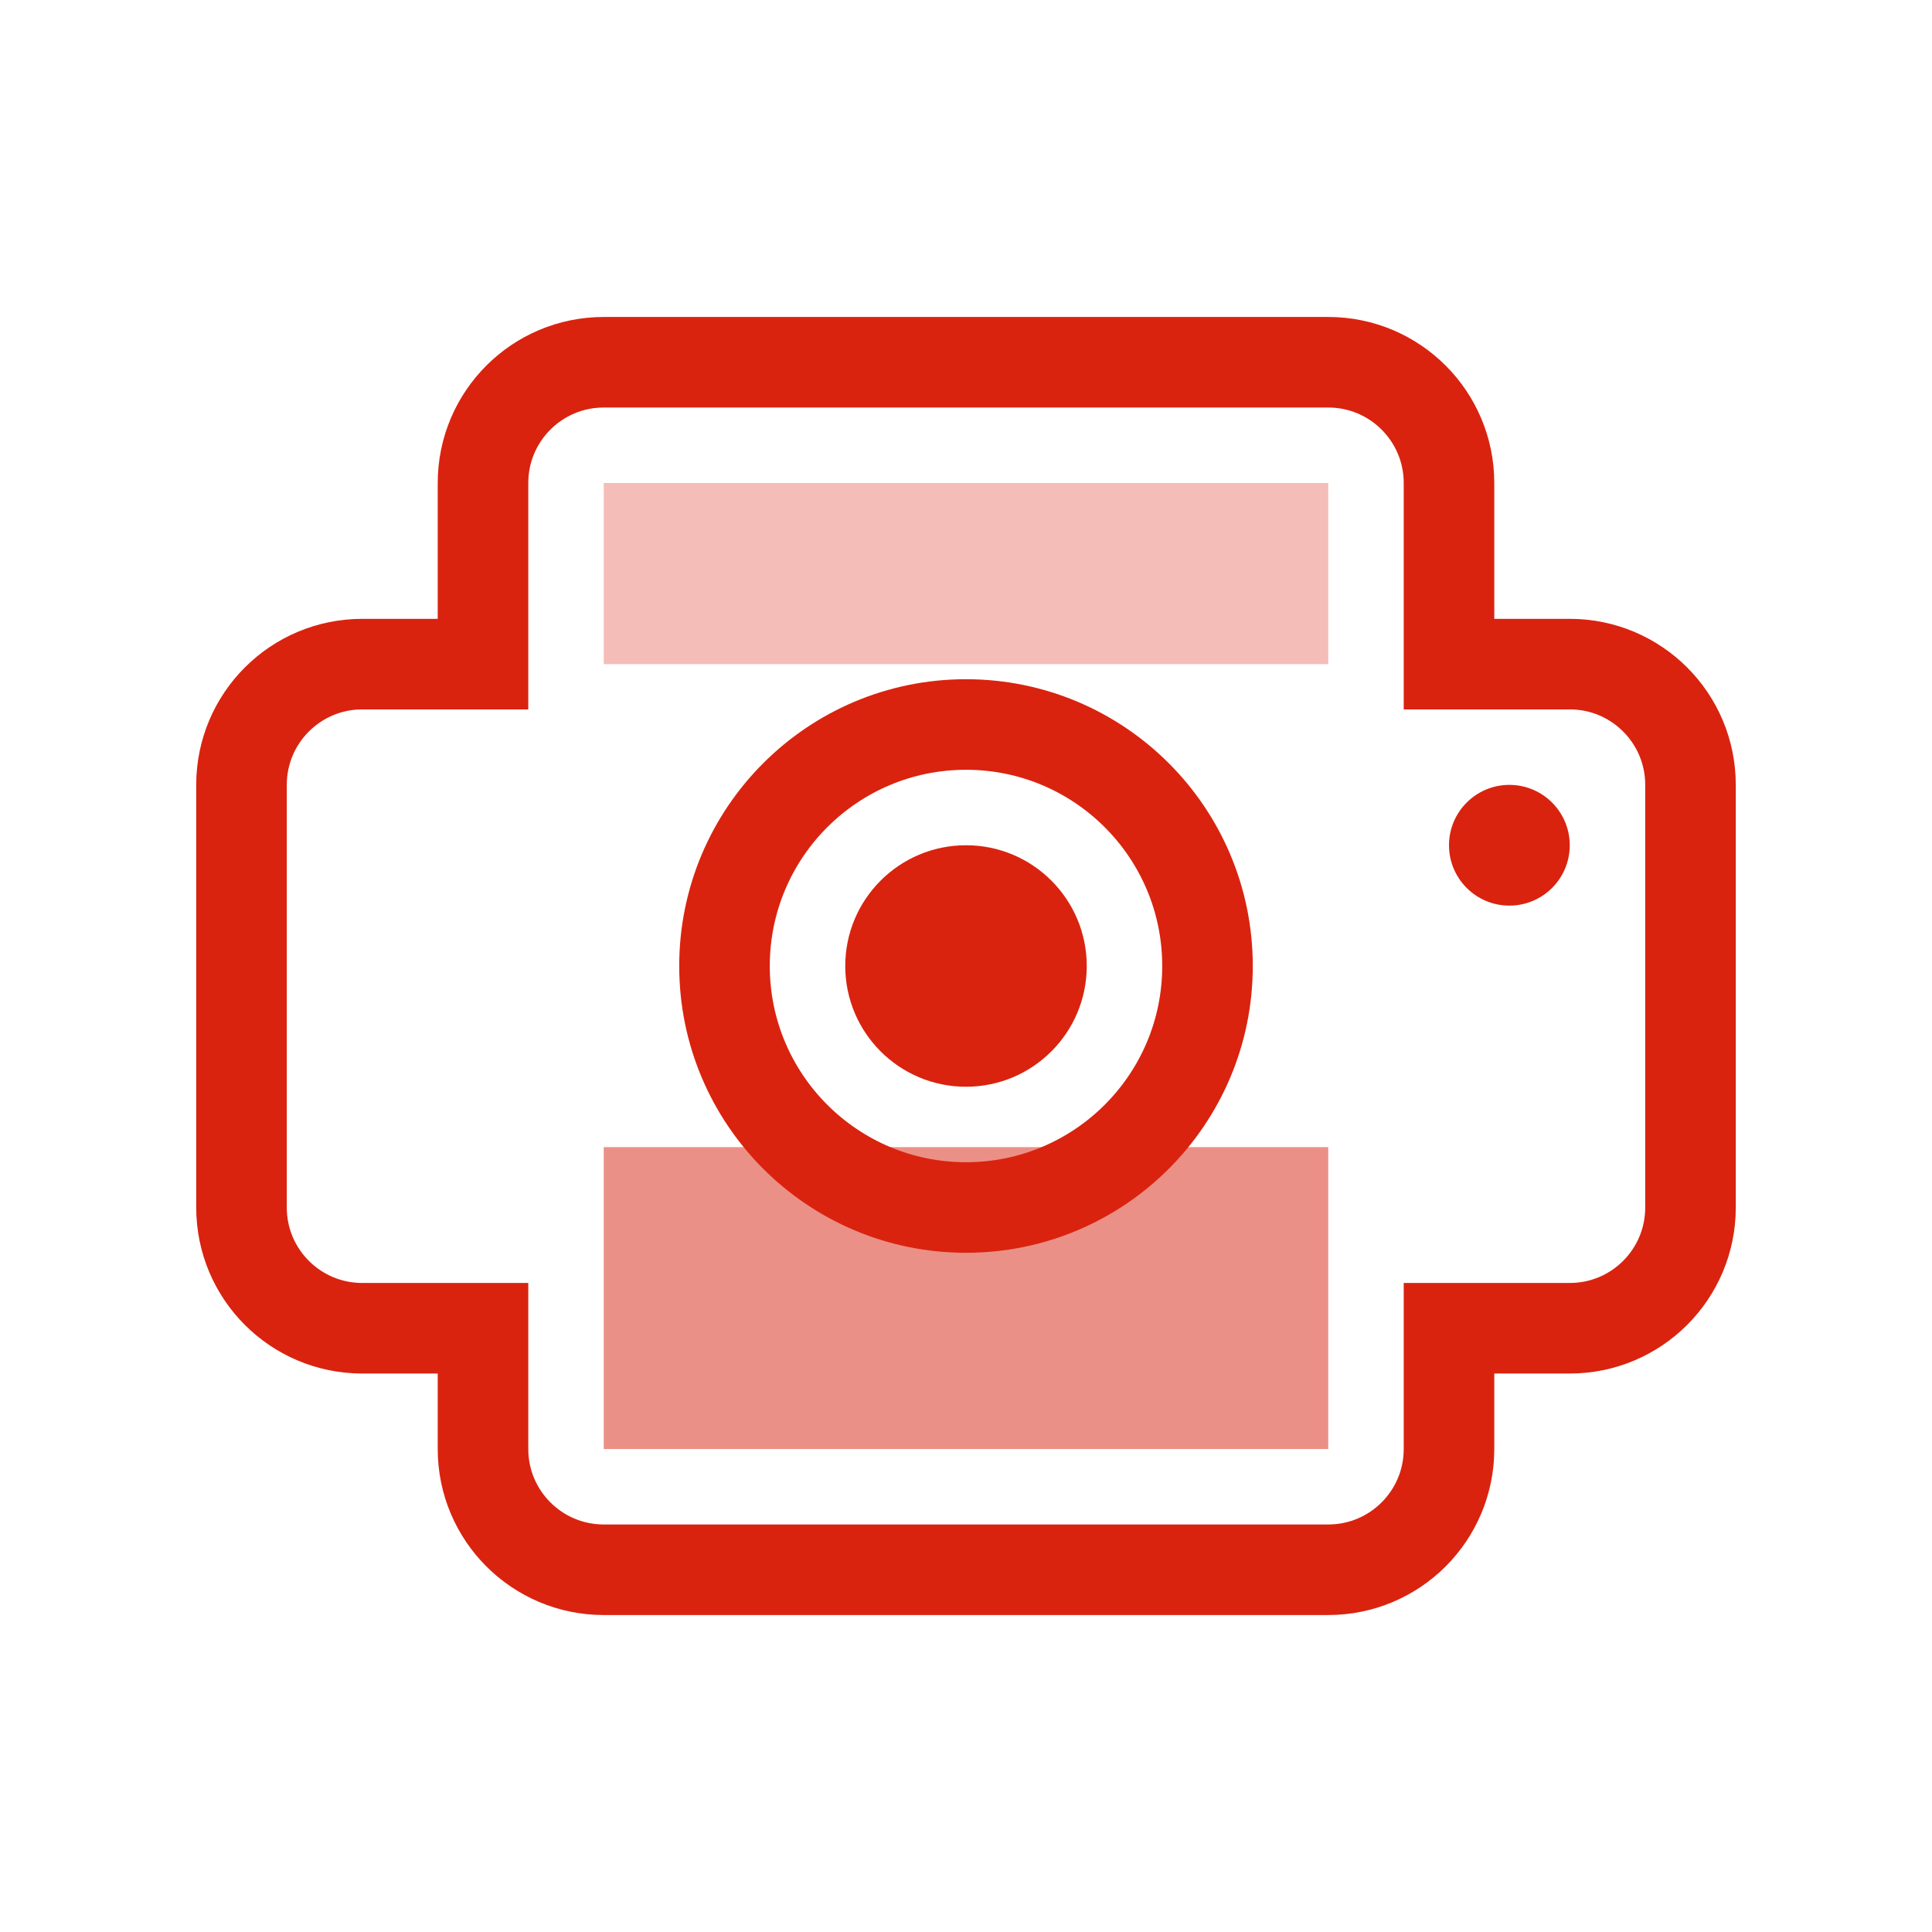
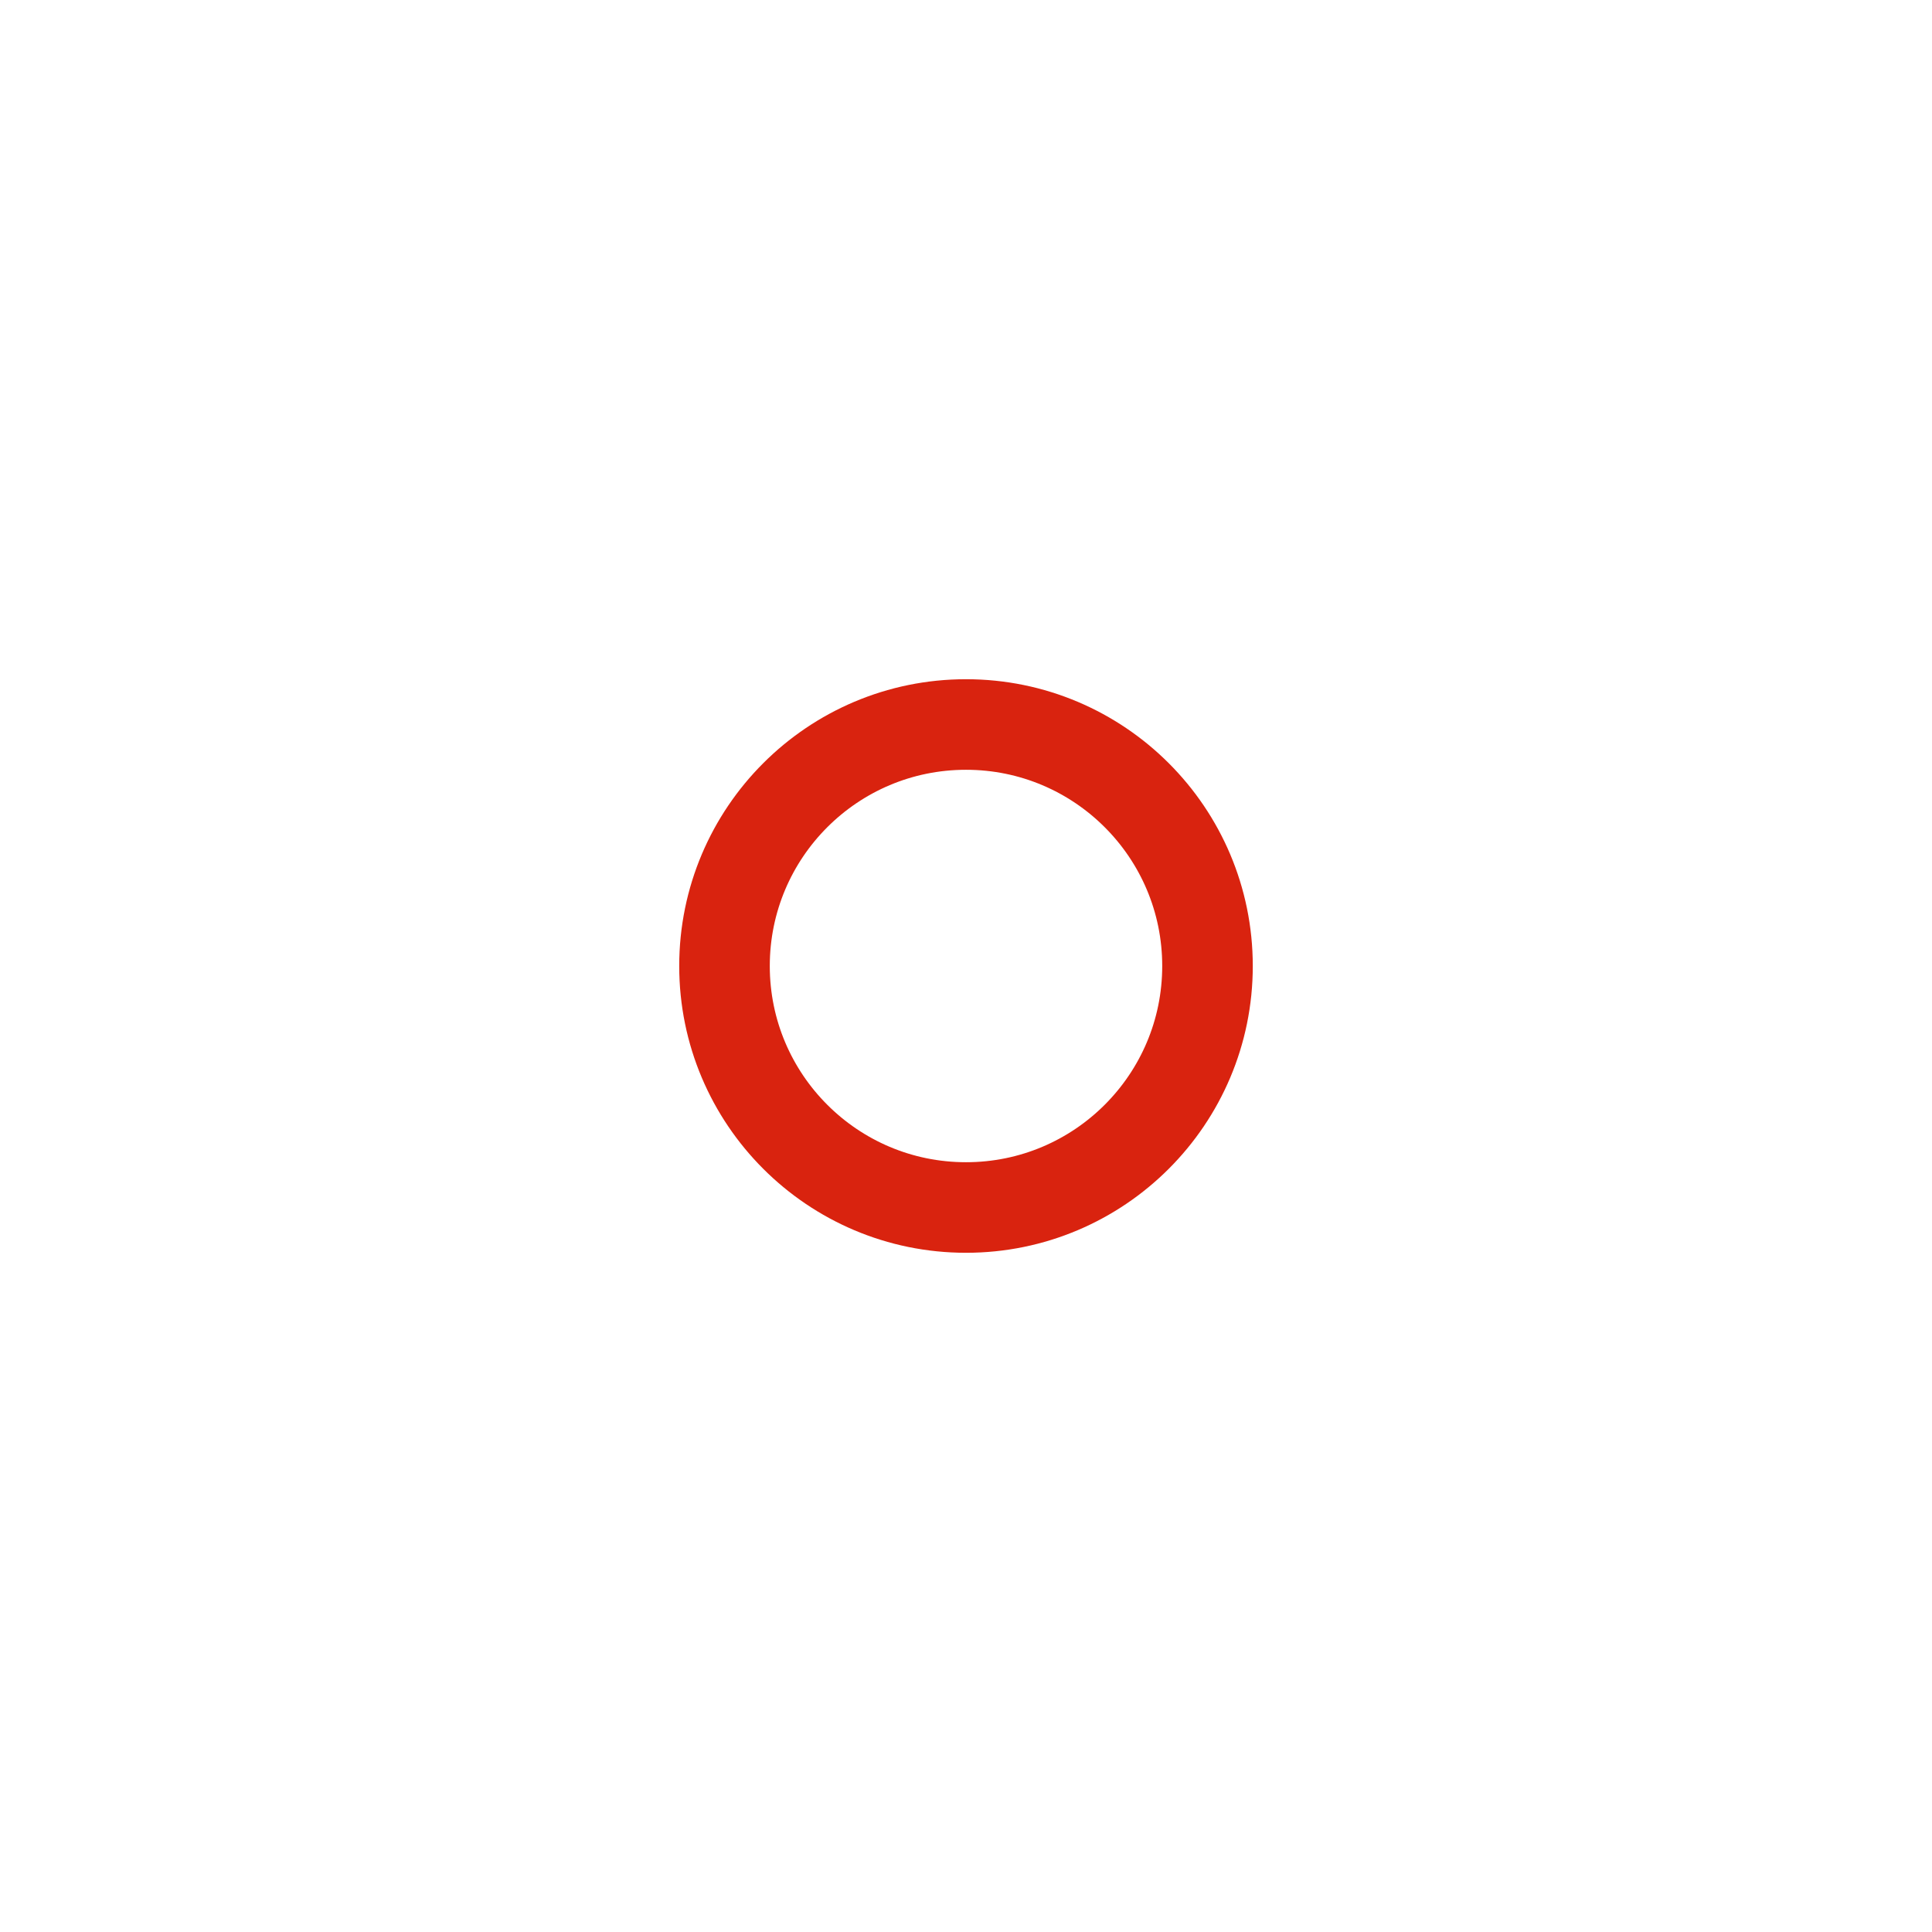
<svg xmlns="http://www.w3.org/2000/svg" width="32" height="32" viewBox="0 0 32 32" fill="none">
-   <path d="M8 8C8 6.895 8.895 6 10 6H22C23.105 6 24 6.895 24 8V11H26C27.105 11 28 11.895 28 13V20C28 21.105 27.105 22 26 22H24V24C24 25.105 23.105 26 22 26H10C8.895 26 8 25.105 8 24V22H6C4.895 22 4 21.105 4 20V13C4 11.895 4.895 11 6 11H8V8Z" stroke="#D9230F" data-dynamic-stroke="true" stroke-width="1.5" fill="none" />
-   <path d="M10 8H22V11H10V8Z" fill="#D9230F" data-dynamic-fill="true" opacity="0.3" />
-   <path d="M10 19H22V24H10V19Z" fill="#D9230F" data-dynamic-fill="true" opacity="0.5" />
-   <circle cx="25" cy="14" r="1" fill="#D9230F" data-dynamic-fill="true" />
  <circle cx="16" cy="16" r="4" stroke="#D9230F" data-dynamic-stroke="true" stroke-width="1.5" fill="none" />
-   <circle cx="16" cy="16" r="2" fill="#D9230F" data-dynamic-fill="true" />
</svg>